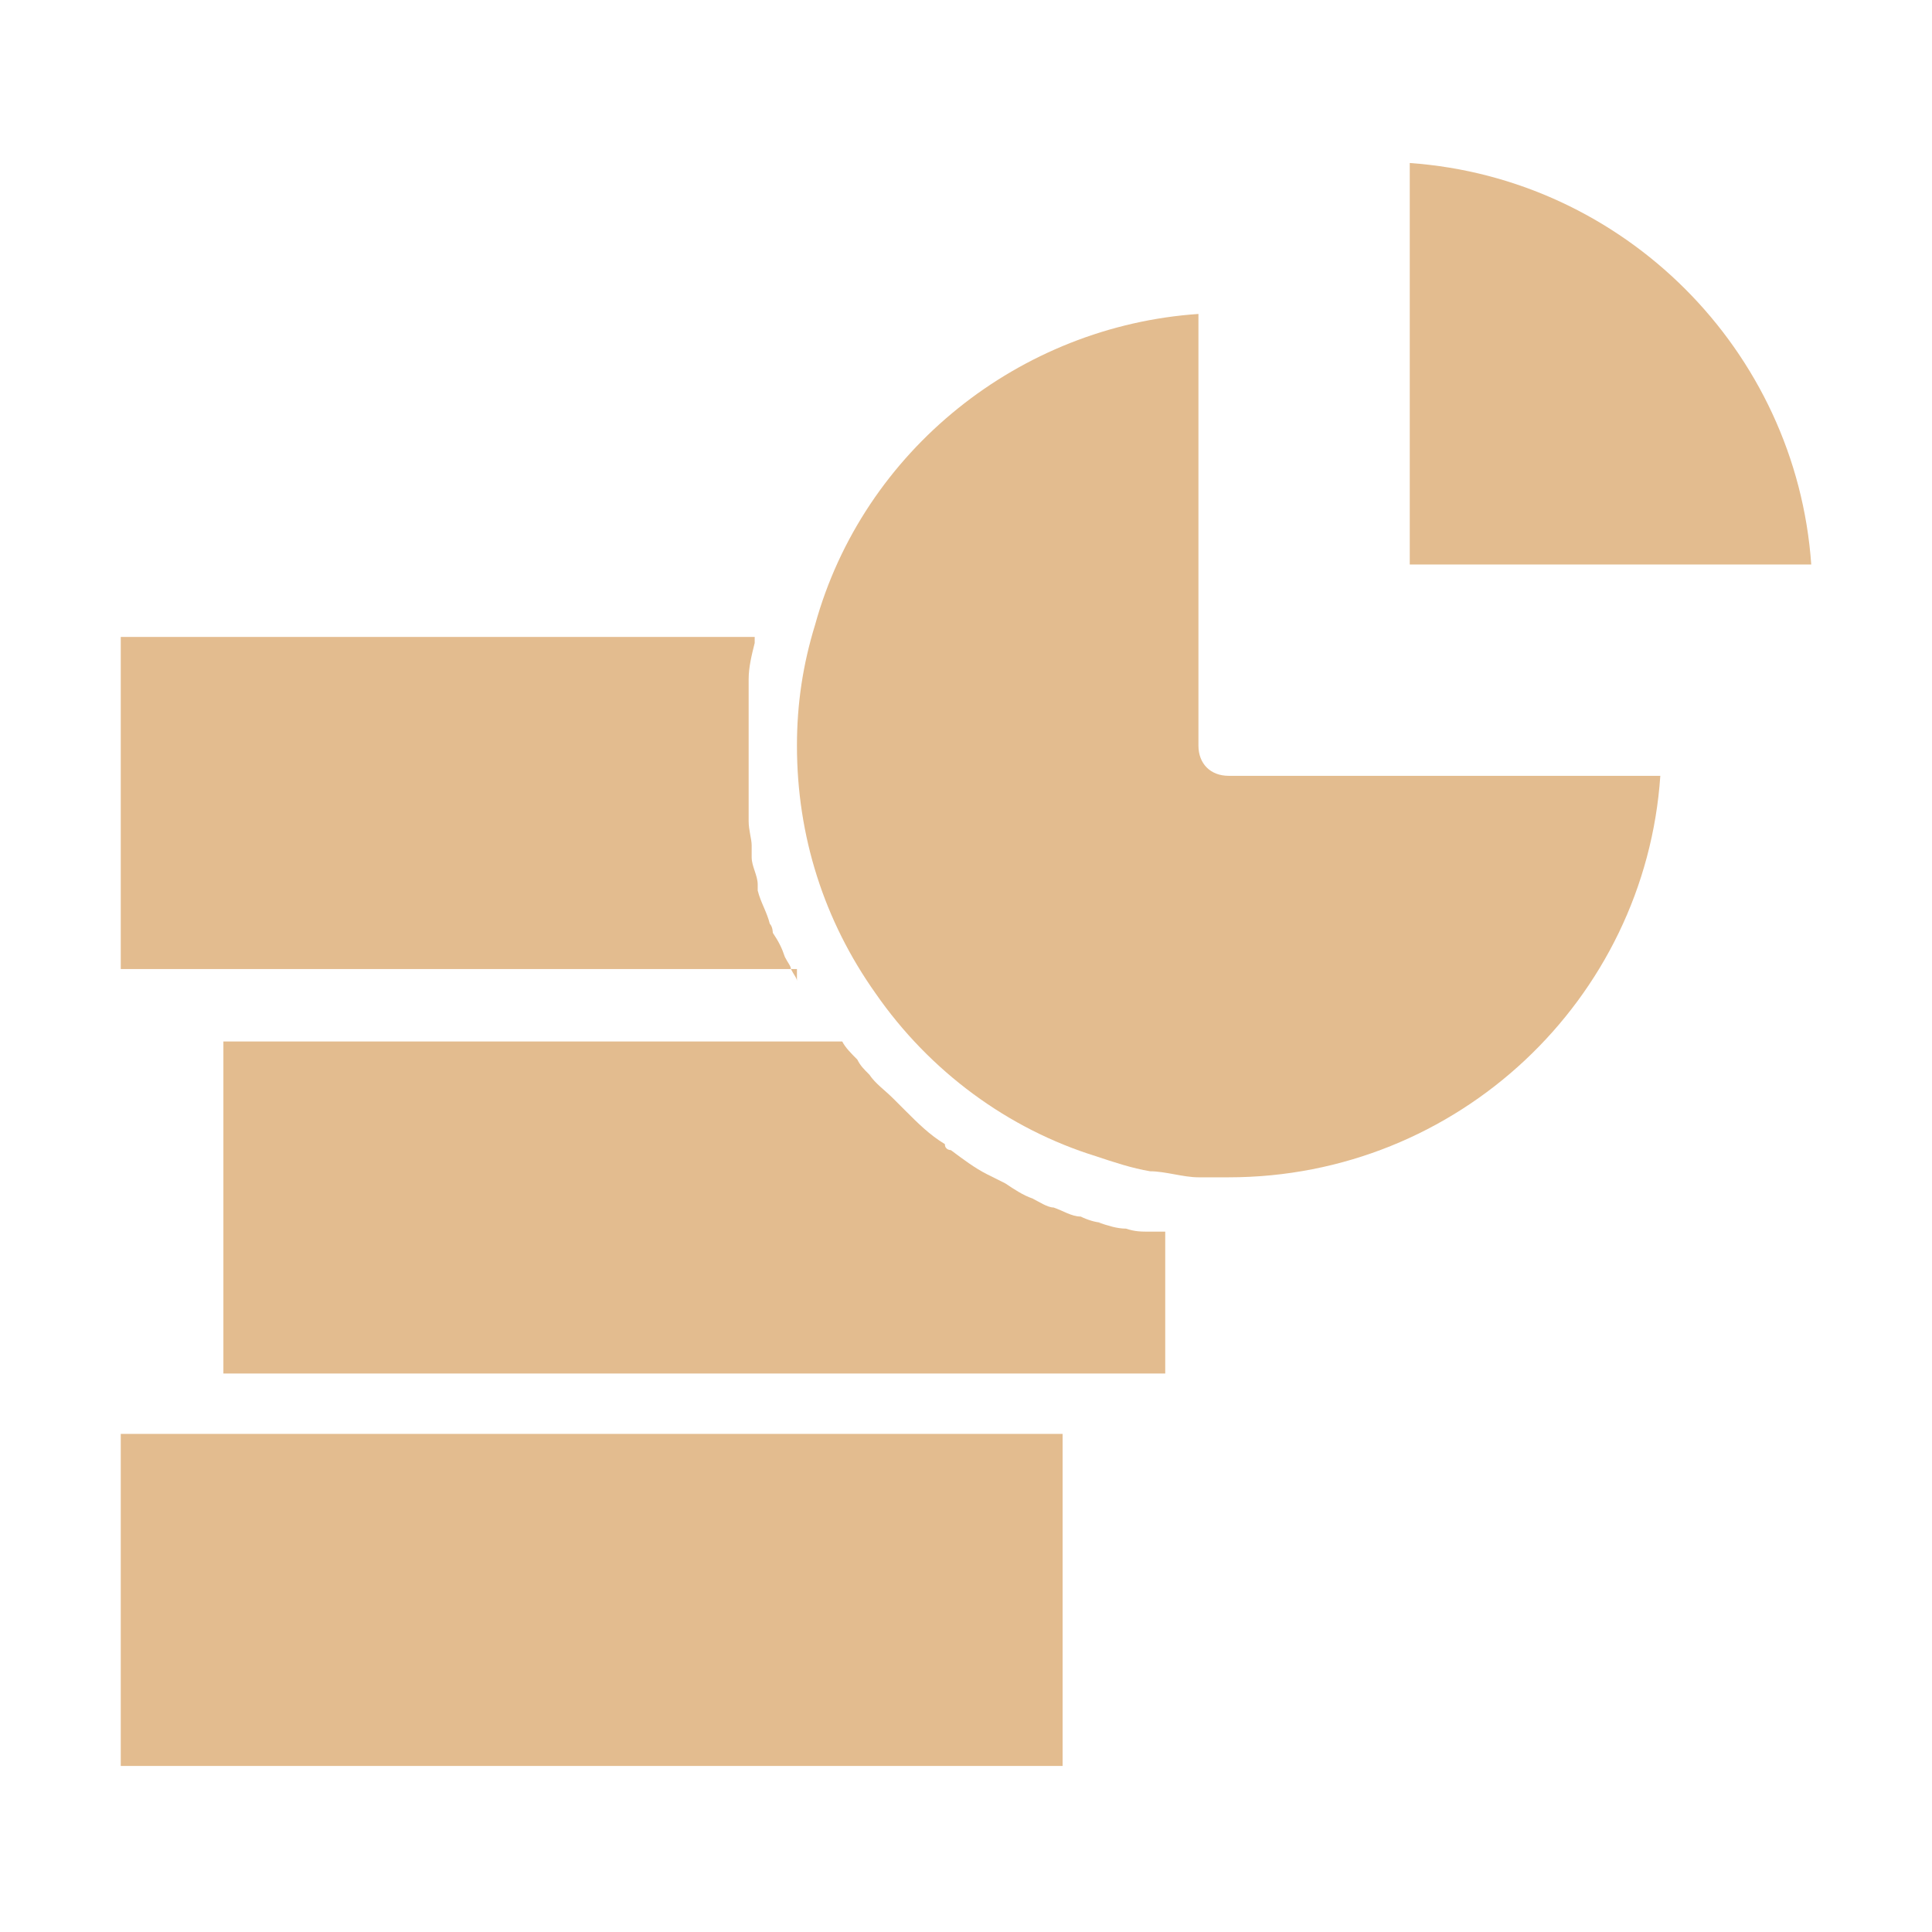
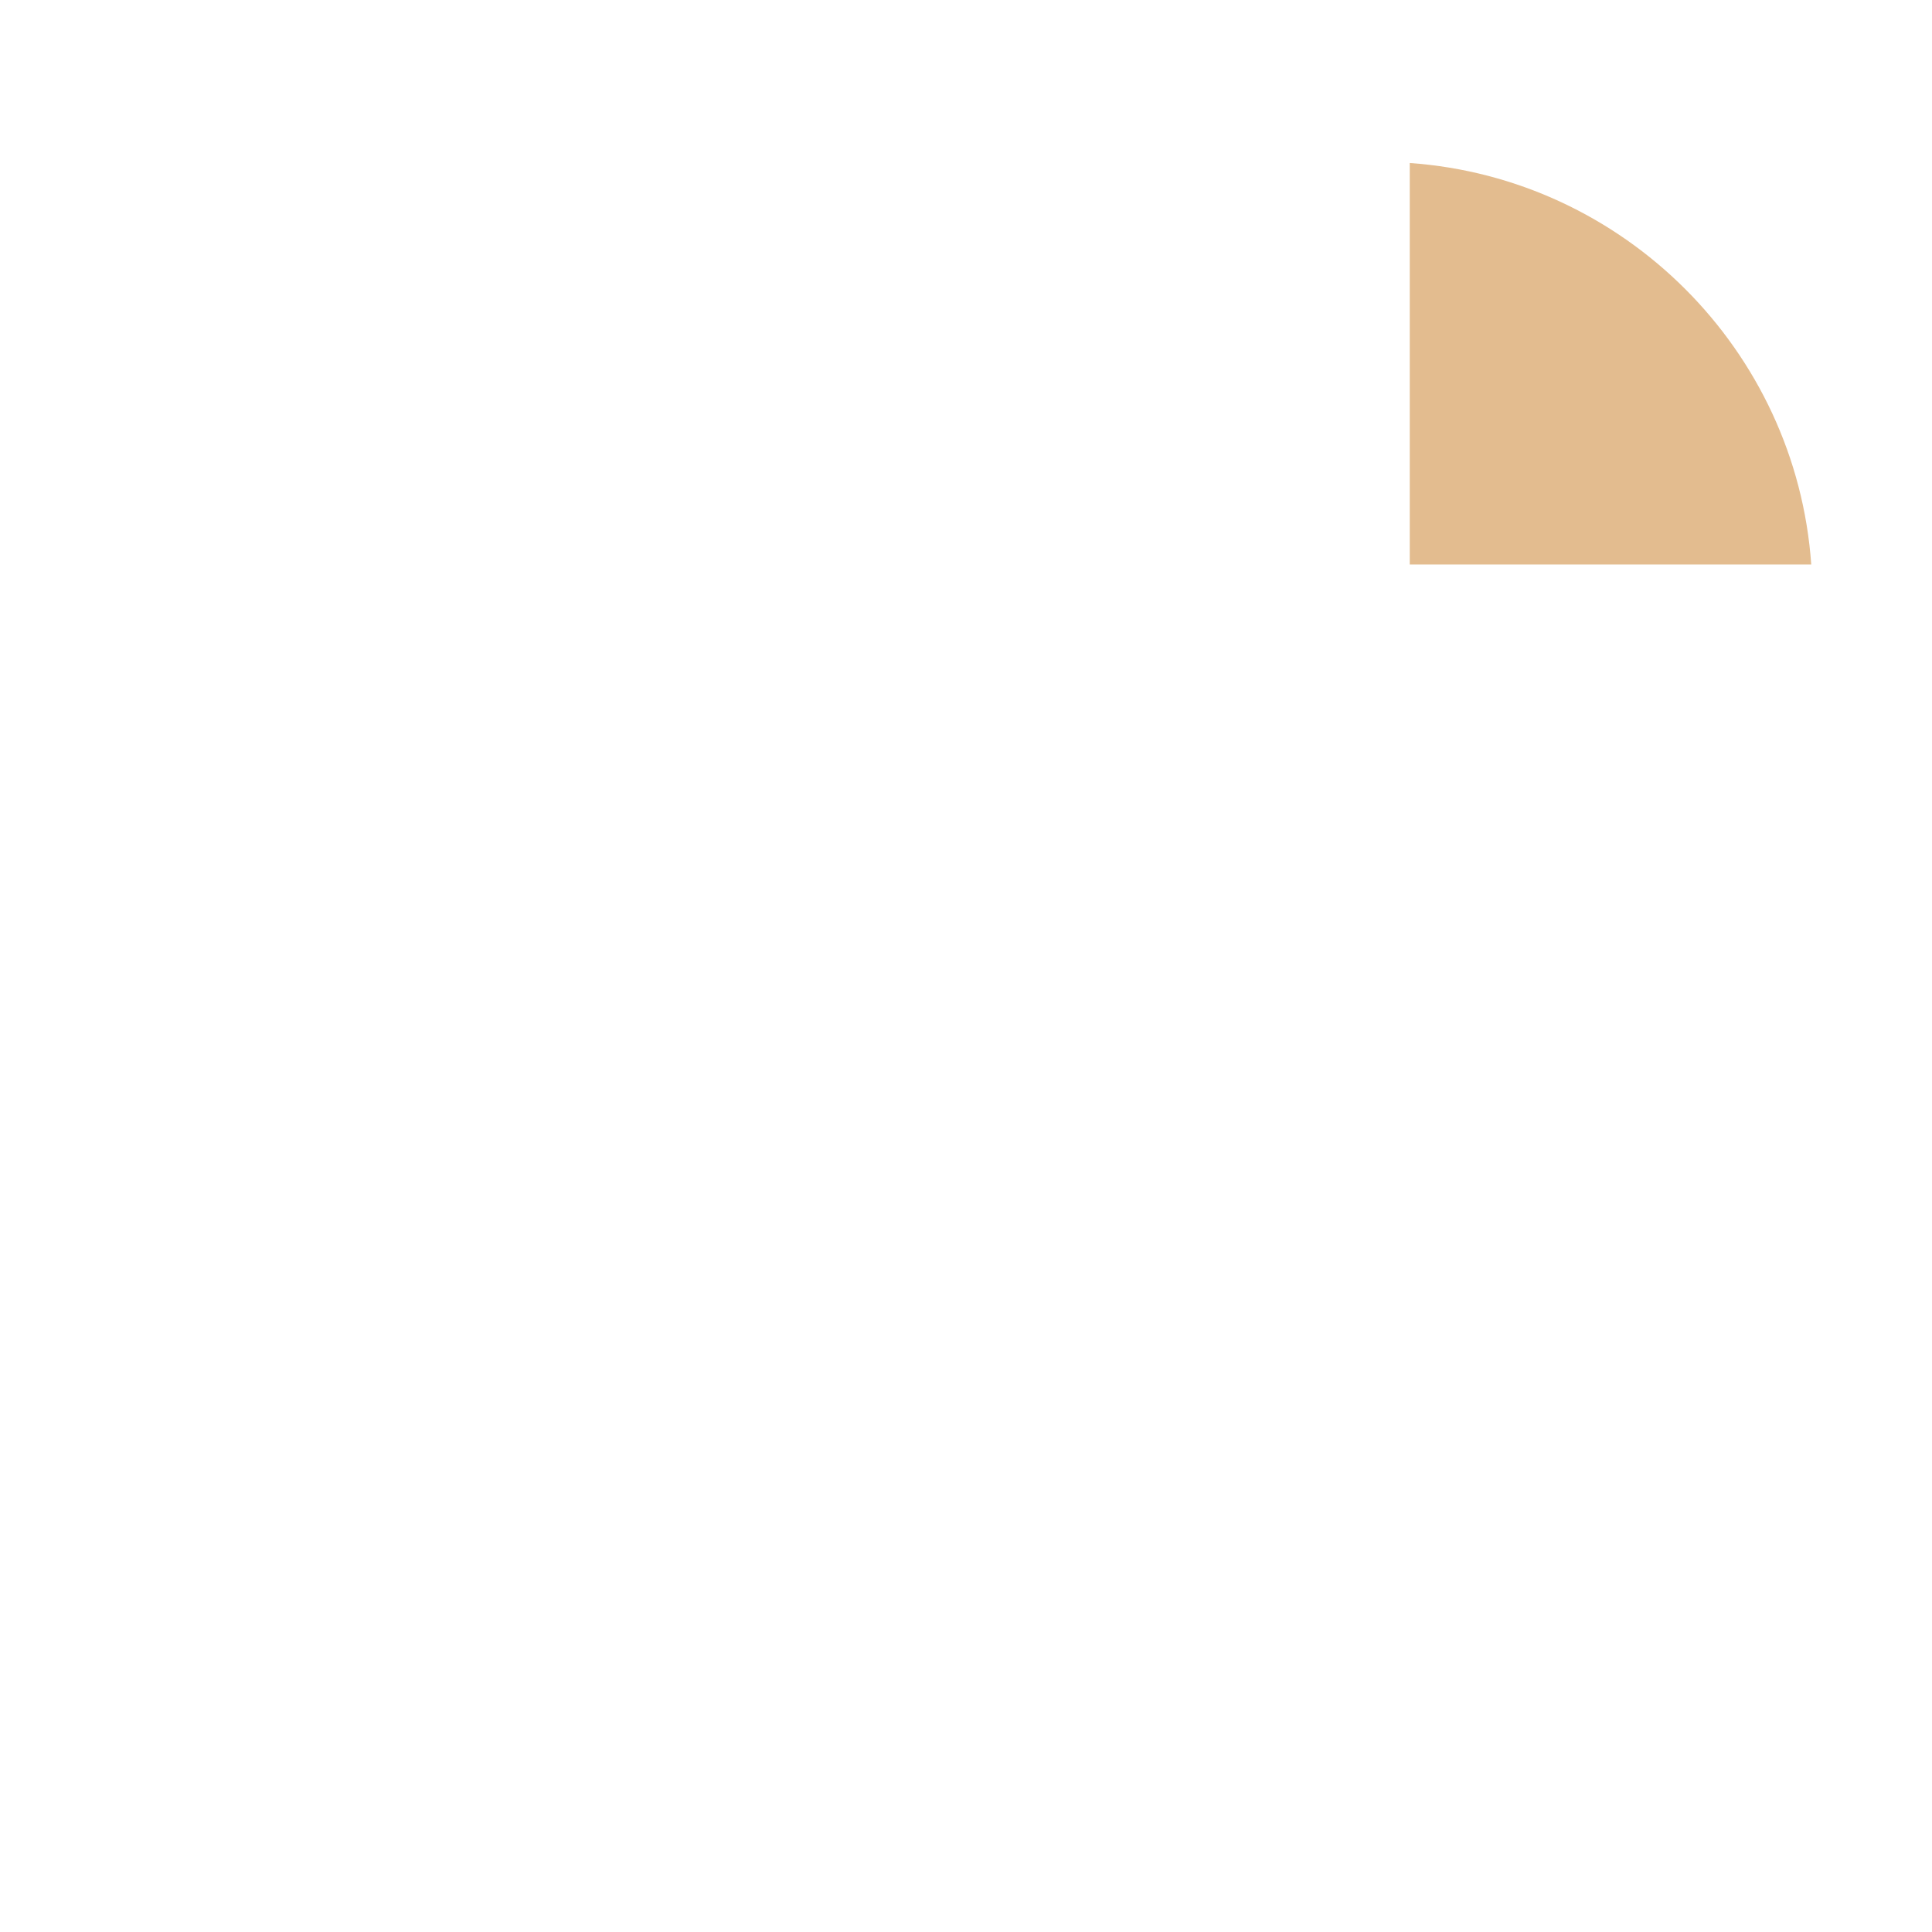
<svg xmlns="http://www.w3.org/2000/svg" id="Layer_1" version="1.1" viewBox="0 0 64 64">
  <defs>
    <style>
      .st0 {
        fill: #e3bc8f;
      }
    </style>
  </defs>
  <path class="st0" d="M46.7,5.4v13.3h13.3c-.5-7.1-6.2-12.8-13.3-13.3Z" />
-   <path class="st0" d="M40.7,39c7.6,0,13.8-5.9,14.3-13.3h-14.3c-.6,0-1-.4-1-1v-14.3c-5.9.4-11.1,4.5-12.7,10.3-.4,1.3-.6,2.6-.6,4,0,3,.9,5.8,2.6,8.2h0c1.8,2.6,4.4,4.5,7.3,5.4.6.2,1.2.4,1.8.5.5,0,1.1.2,1.6.2.3,0,.6,0,1,0h0Z" />
-   <path class="st0" d="M36.5,40.5c-.2,0-.5-.1-.7-.2-.3,0-.6-.2-.9-.3-.2,0-.5-.2-.7-.3-.3-.1-.6-.3-.9-.5-.2-.1-.4-.2-.6-.3-.4-.2-.8-.5-1.2-.8,0,0-.2,0-.2-.2-.5-.3-.9-.7-1.3-1.1-.1-.1-.3-.3-.4-.4-.3-.3-.6-.5-.8-.8-.2-.2-.3-.3-.4-.5-.2-.2-.4-.4-.5-.6H7.4v11h31.2v-4.7c-.2,0-.3,0-.5,0-.3,0-.5,0-.8-.1-.3,0-.6-.1-.9-.2h0Z" />
-   <path class="st0" d="M35.2,47.5H6.4s-2.4,0-2.4,0v11h31.2v-11Z" />
-   <path class="st0" d="M26.4,32.5c0-.1-.1-.2-.2-.4,0-.1-.1-.2-.2-.4-.1-.3-.2-.5-.4-.8,0,0,0-.2-.1-.3-.1-.4-.3-.7-.4-1.1,0,0,0-.2,0-.2,0-.3-.2-.6-.2-.9,0-.1,0-.3,0-.4,0-.2-.1-.5-.1-.8,0-.1,0-.3,0-.4,0-.3,0-.5,0-.8,0-.1,0-.2,0-.4,0-.4,0-.8,0-1.2s0-1,0-1.5c0-.1,0-.3,0-.4,0-.4.1-.8.2-1.2,0,0,0-.1,0-.2H4v11h22.4Z" />
</svg>